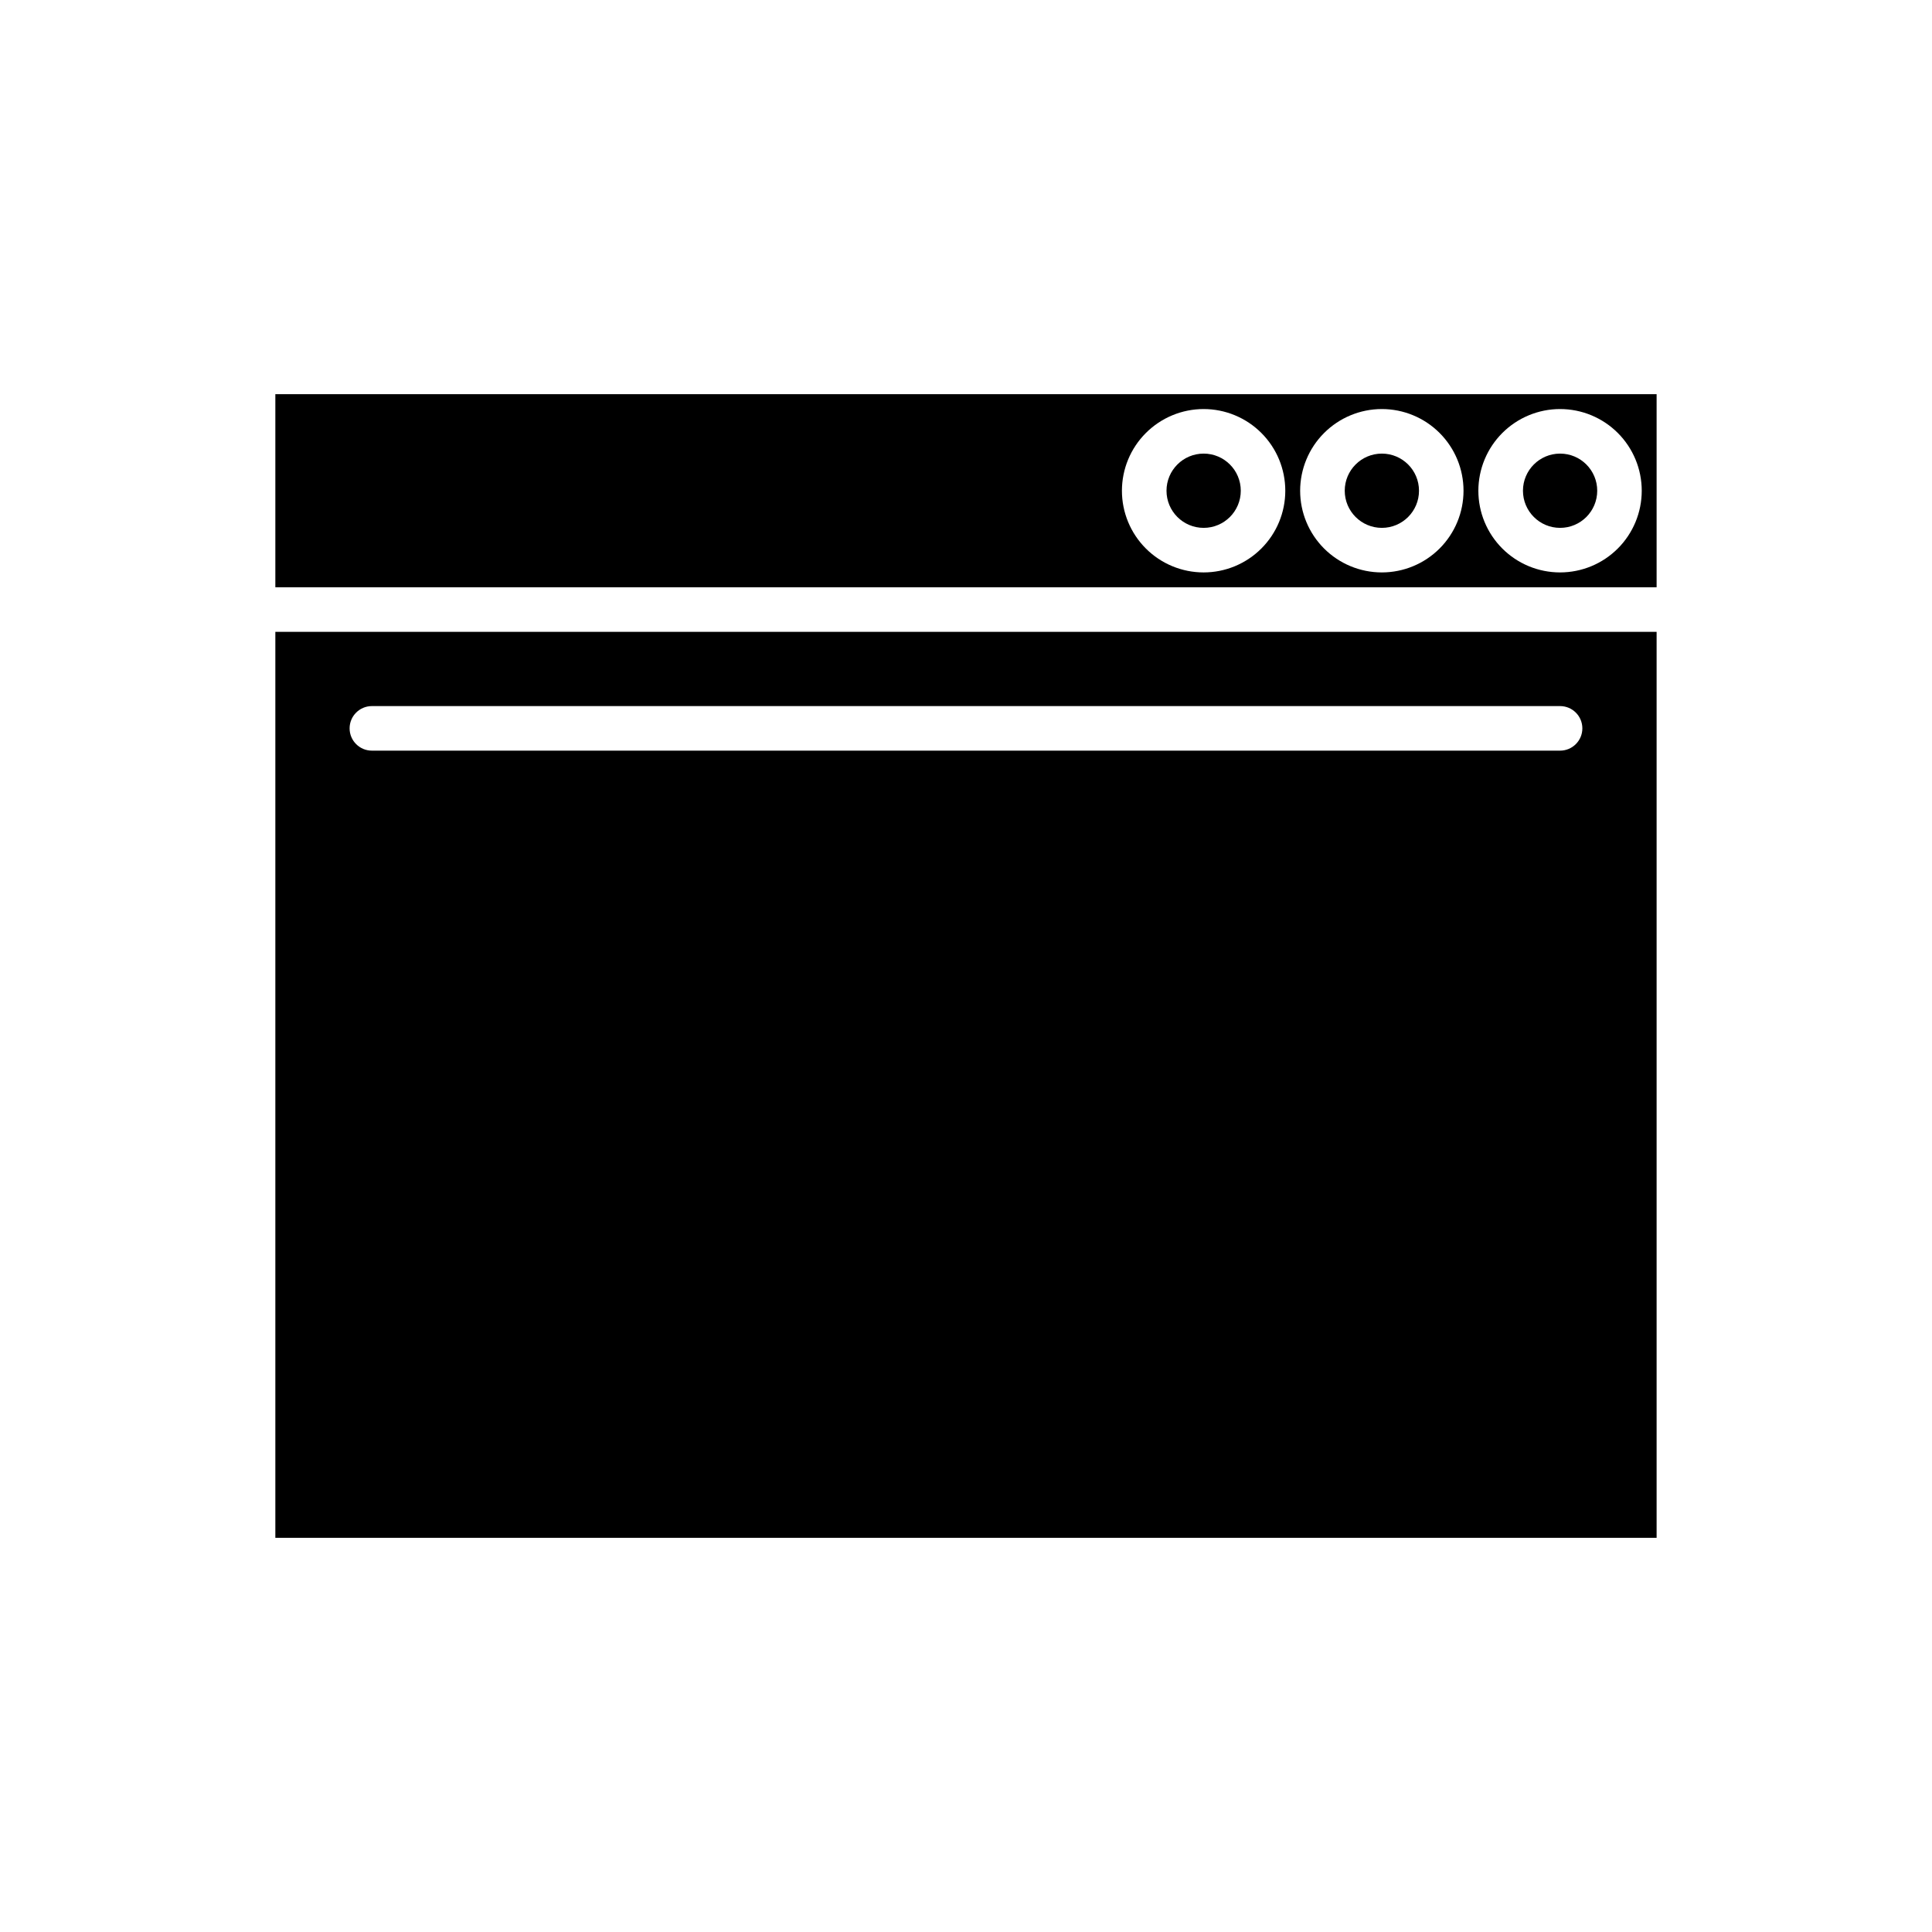
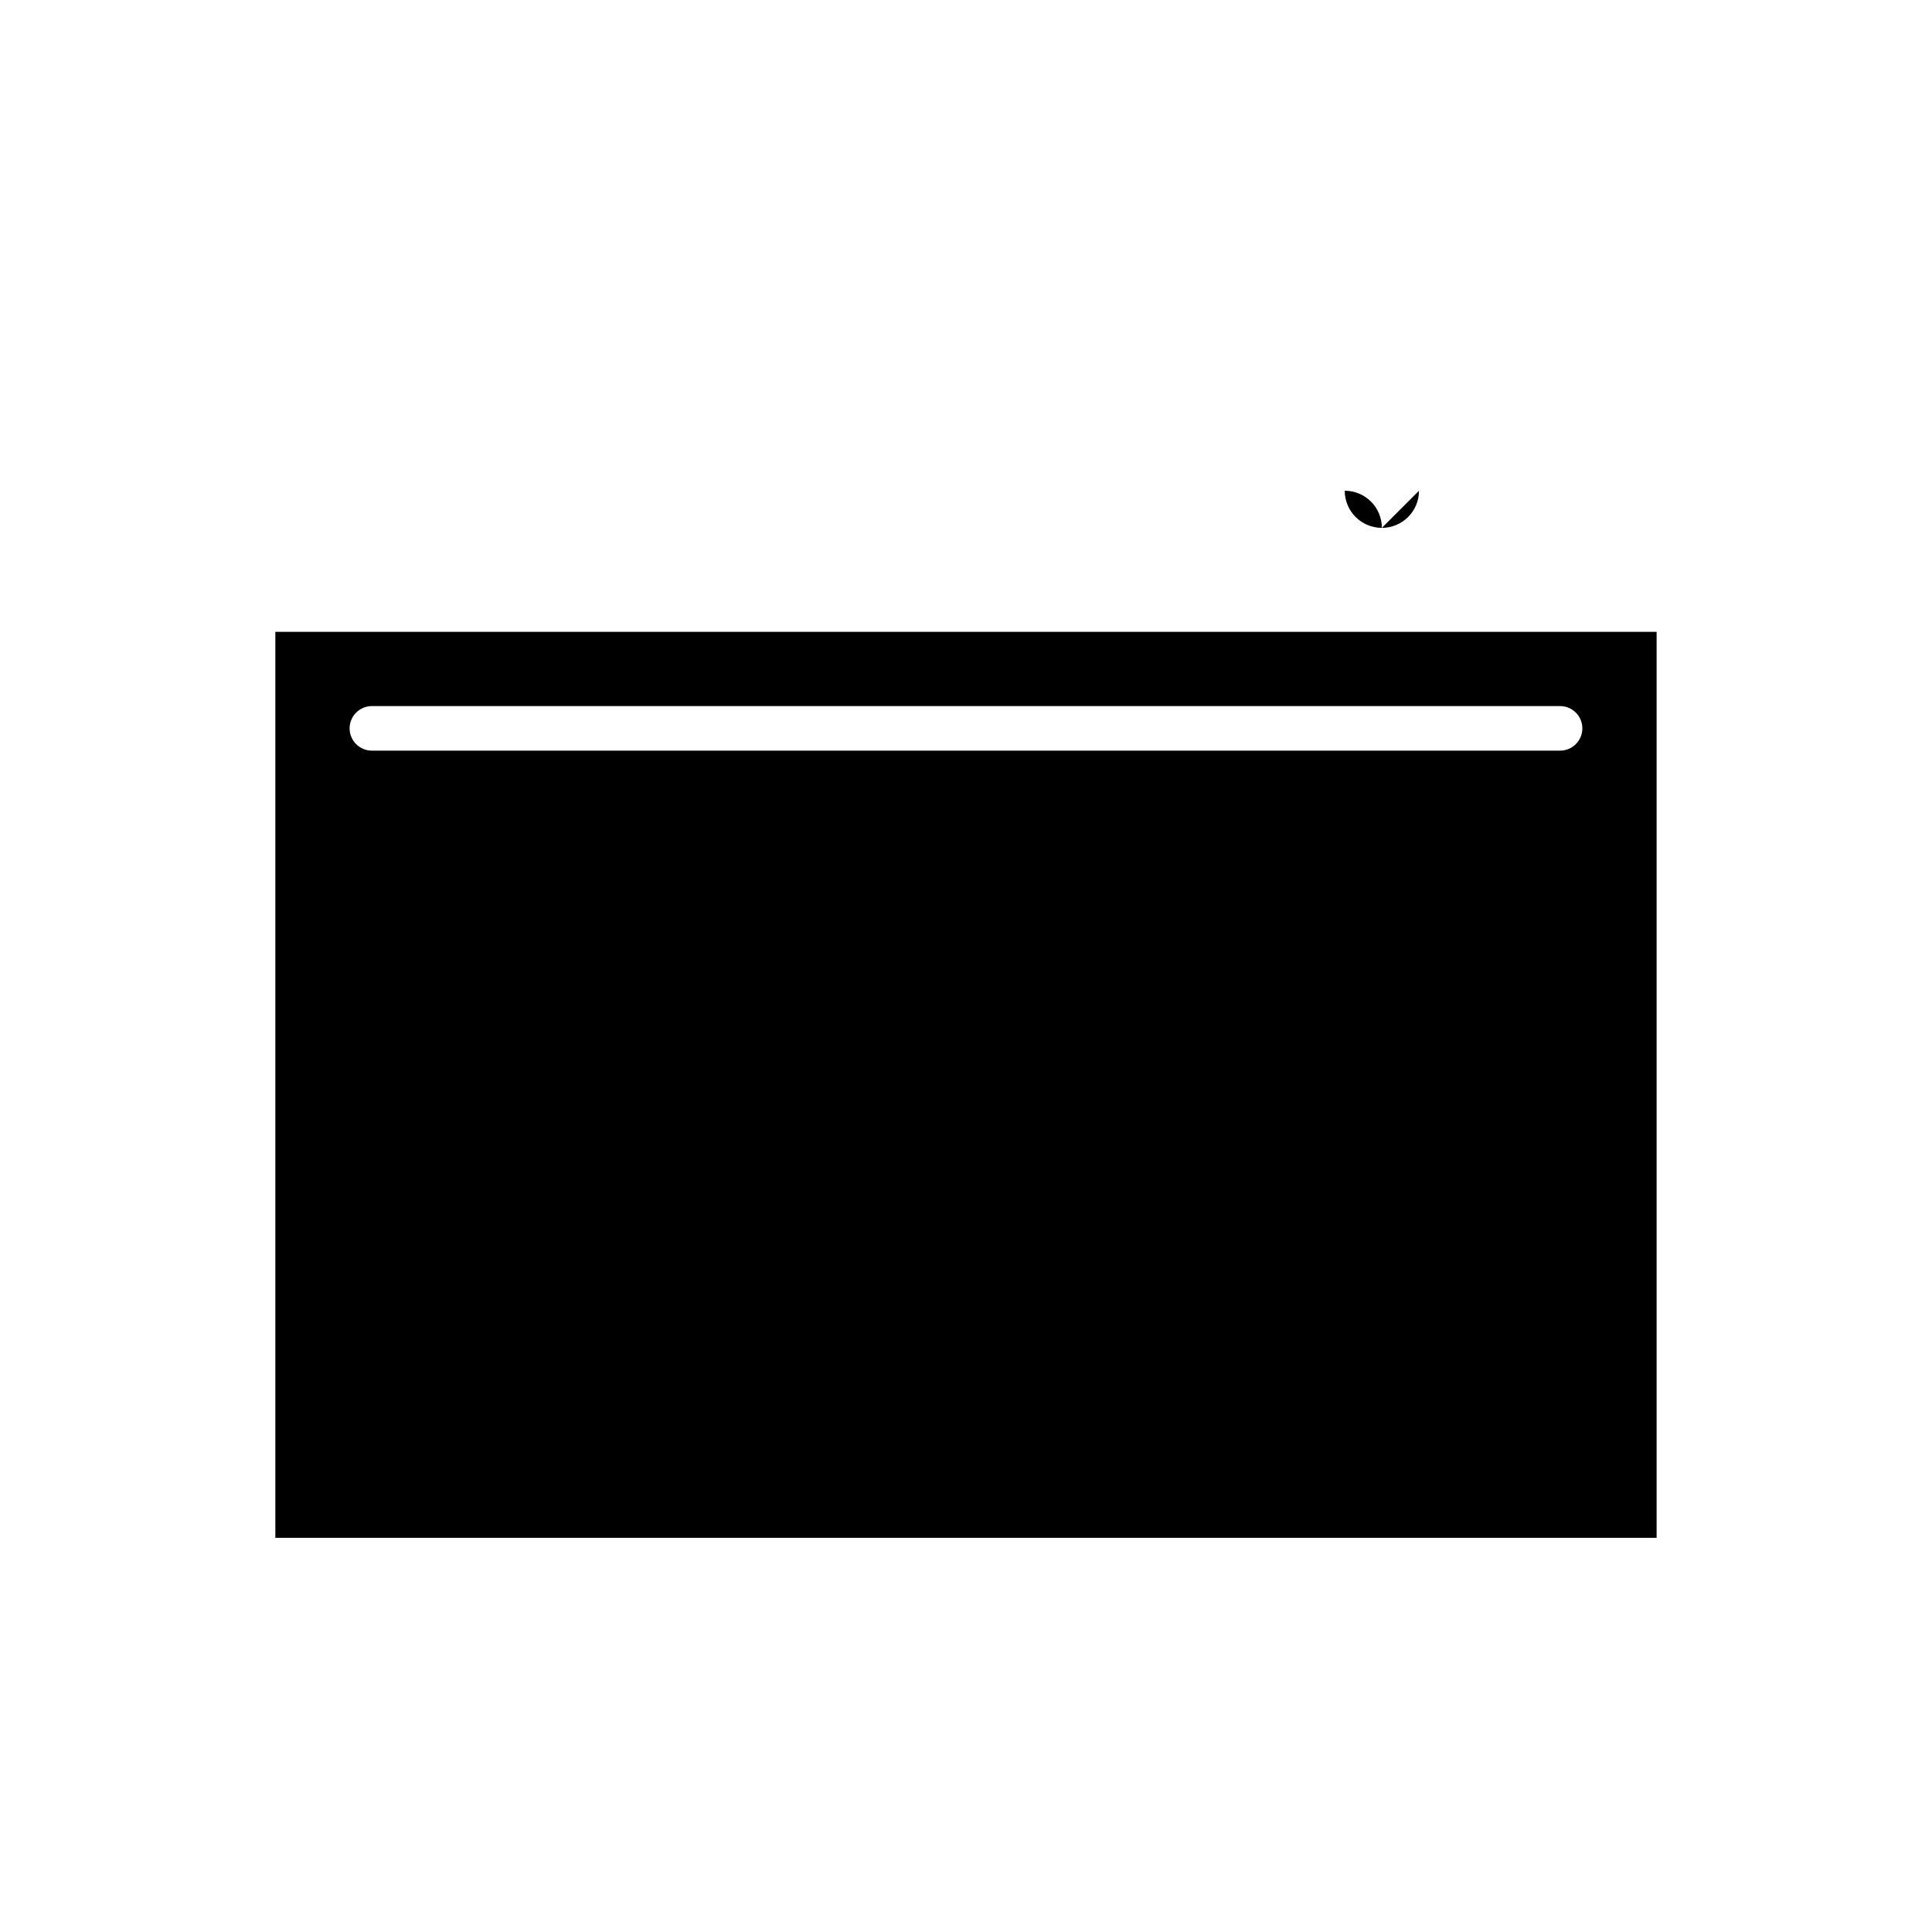
<svg xmlns="http://www.w3.org/2000/svg" fill="#000000" width="800px" height="800px" version="1.1" viewBox="144 144 512 512">
  <g>
-     <path d="m520.05 274.05c0 5.434-4.406 9.84-9.84 9.84-5.434 0-9.84-4.406-9.84-9.84s4.406-9.84 9.84-9.84c5.434 0 9.84 4.406 9.84 9.84" />
-     <path d="m567.28 274.05c0 5.434-4.402 9.84-9.84 9.84-5.434 0-9.84-4.406-9.84-9.84s4.406-9.84 9.84-9.84c5.438 0 9.84 4.406 9.84 9.84" />
-     <path d="m472.82 274.05c0 5.434-4.406 9.84-9.84 9.84-5.438 0-9.844-4.406-9.844-9.84s4.406-9.84 9.844-9.84c5.434 0 9.84 4.406 9.84 9.84" />
+     <path d="m520.05 274.05c0 5.434-4.406 9.84-9.84 9.84-5.434 0-9.84-4.406-9.84-9.84c5.434 0 9.84 4.406 9.84 9.84" />
    <path d="m216.97 551.54h366.05v-240.1h-366.05zm25.586-220.42h314.88c3.262 0 5.906 2.644 5.906 5.906 0 3.258-2.644 5.902-5.906 5.902h-314.88c-3.262 0-5.906-2.644-5.906-5.902 0-3.262 2.644-5.906 5.906-5.906z" />
-     <path d="m216.97 299.63h366.05v-51.168h-366.05zm340.46-47.23c5.742 0 11.25 2.281 15.309 6.34 4.059 4.059 6.34 9.566 6.34 15.309s-2.281 11.246-6.34 15.309c-4.059 4.059-9.566 6.34-15.309 6.34-5.738 0-11.246-2.281-15.305-6.34-4.062-4.062-6.344-9.566-6.344-15.309 0.008-5.742 2.289-11.242 6.348-15.301 4.059-4.059 9.562-6.344 15.301-6.348zm-47.23 0c5.742 0 11.246 2.281 15.309 6.34 4.059 4.059 6.34 9.566 6.34 15.309s-2.281 11.246-6.34 15.309c-4.062 4.059-9.566 6.34-15.309 6.34-5.742 0-11.246-2.281-15.309-6.34-4.059-4.062-6.34-9.566-6.34-15.309 0.008-5.742 2.289-11.242 6.348-15.301s9.562-6.344 15.301-6.348zm-47.23 0c5.738 0 11.246 2.281 15.305 6.34 4.062 4.059 6.34 9.566 6.34 15.309s-2.277 11.246-6.34 15.309c-4.059 4.059-9.566 6.34-15.305 6.34-5.742 0-11.25-2.281-15.309-6.34-4.062-4.062-6.34-9.566-6.34-15.309 0.004-5.742 2.285-11.242 6.344-15.301s9.562-6.344 15.305-6.348z" />
  </g>
</svg>